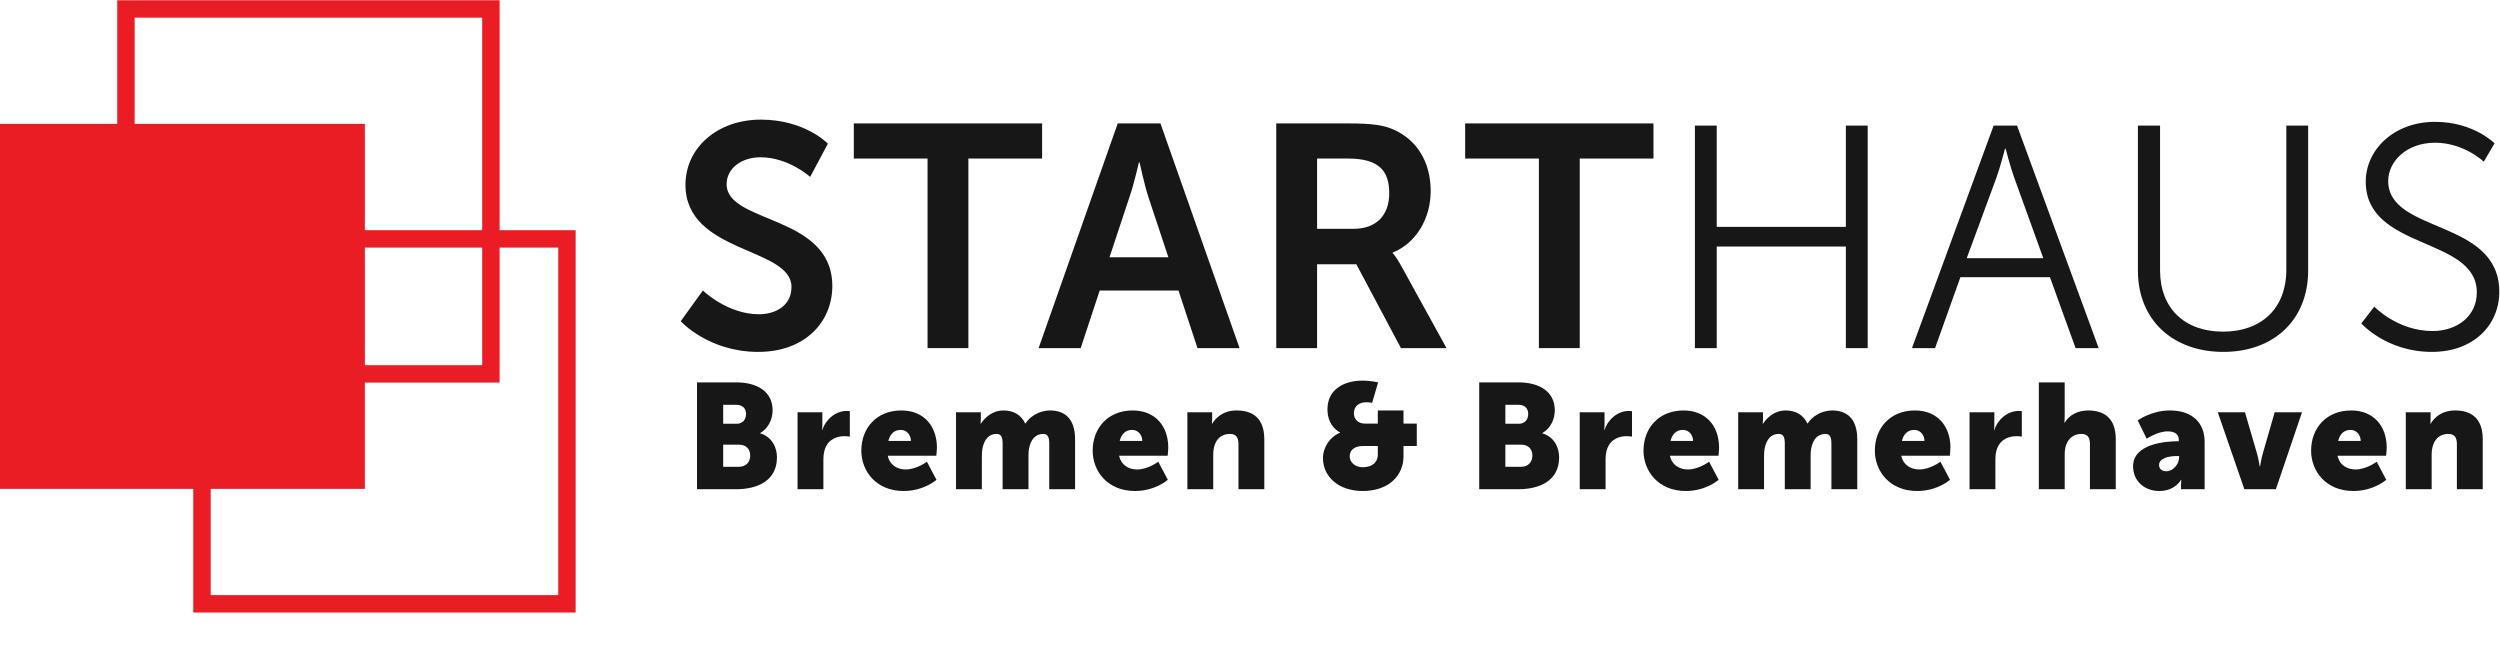
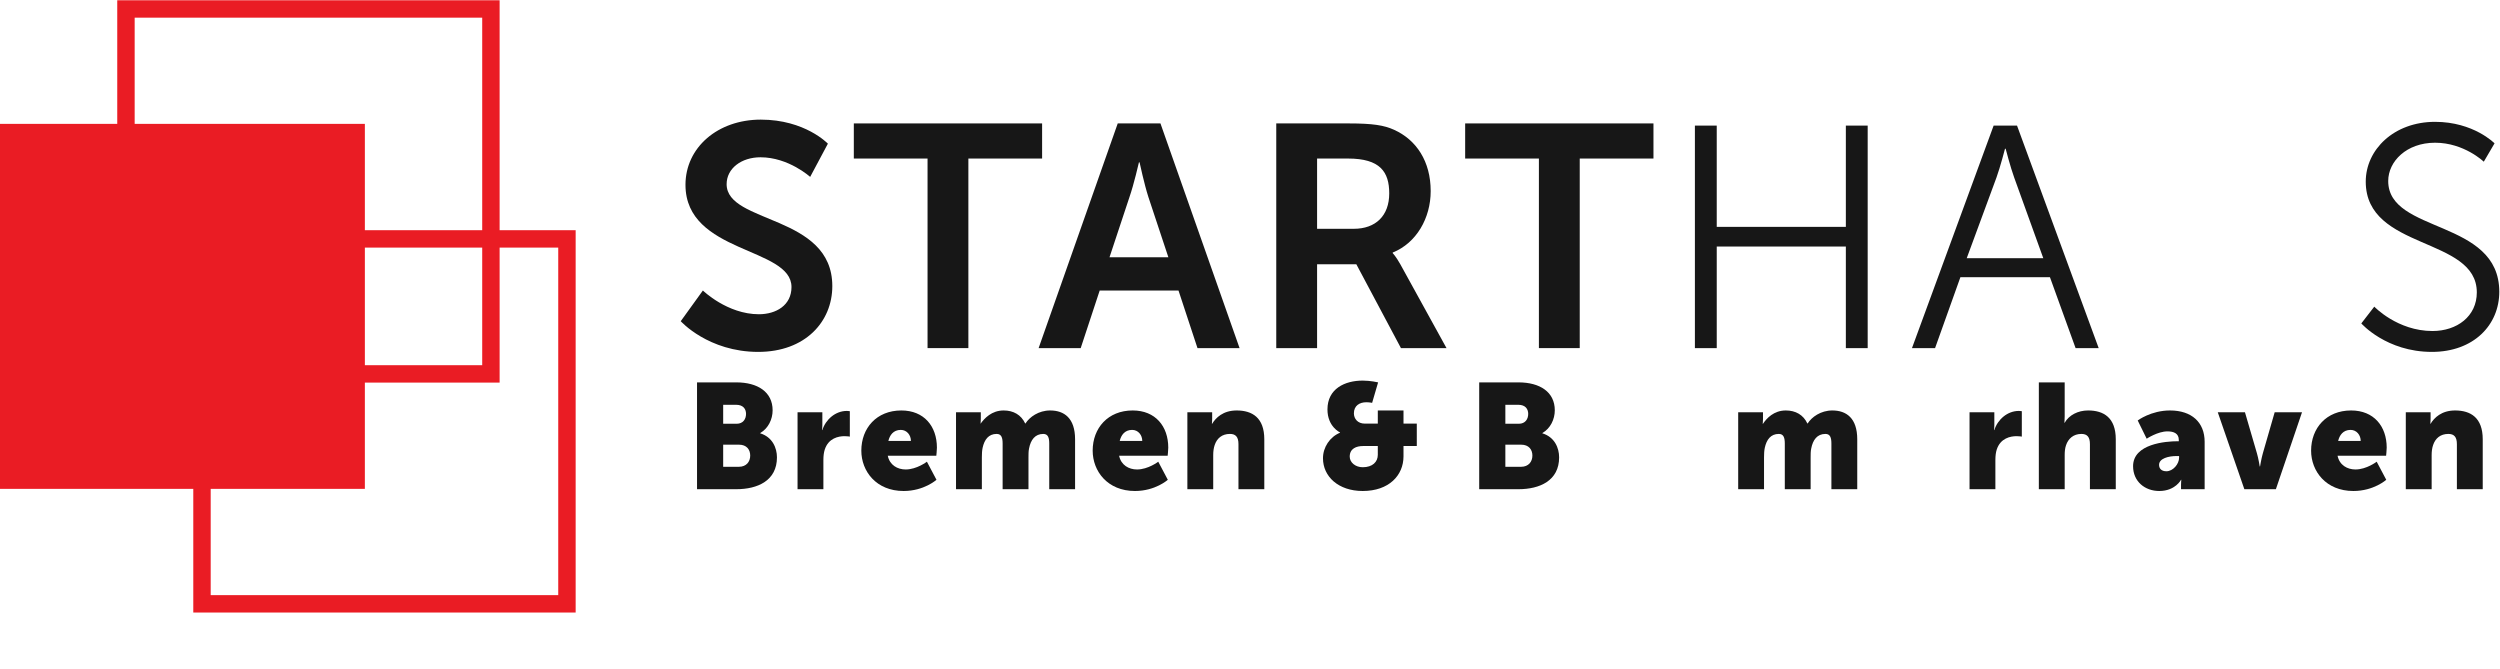
<svg xmlns="http://www.w3.org/2000/svg" xml:space="preserve" width="4386.604" height="1174.644">
  <defs>
    <clipPath id="a" clipPathUnits="userSpaceOnUse">
      <path d="M4246.17 1762.2H0V0h4246.17z" />
    </clipPath>
    <clipPath id="b" clipPathUnits="userSpaceOnUse">
      <path d="M.06 1762.2h4246.2V0H.06Z" />
    </clipPath>
  </defs>
  <g clip-path="url(#a)" transform="matrix(1.333 0 0 -1.333 -637.476 1712.124)">
    <g clip-path="url(#b)">
      <path d="M0 0s32.08-31.24 73.73-31.24c22.5 0 42.91 11.666 42.91 35.82 0 52.904-139.55 43.744-139.55 134.55 0 49.152 42.49 85.81 99.14 85.81 58.32 0 88.31-31.663 88.31-31.663l-23.33-43.734s-28.32 25.829-65.4 25.829c-24.99 0-44.56-14.578-44.56-35.413 0-52.481 139.12-39.57 139.12-134.126 0-47.071-35.82-86.641-97.47-86.641C7.08-80.808-29.15-40.4-29.15-40.4L0 0" style="fill:#171717;fill-opacity:1;fill-rule:nonzero;stroke:none" transform="translate(1403.44 902.016)" />
      <path d="M0 0h-97.05v46.232h247.84V0H53.74v-249.517H0V0" style="fill:#171717;fill-opacity:1;fill-rule:nonzero;stroke:none" transform="translate(1699.17 1075.72)" />
      <path d="M0 0s-6.67-29.157-12.5-45.818l-26.24-79.14h77.48l-26.25 79.14C7.08-29.157.83 0 .83 0Zm52.07-168.701H-51.65l-25-75.813h-55.4L-27.91 51.235h56.23l104.14-295.749h-55.4l-24.99 75.813" style="fill:#171717;fill-opacity:1;fill-rule:nonzero;stroke:none" transform="translate(1977.42 1070.717)" />
      <path d="M0 0c28.74 0 46.65 17.076 46.65 46.656 0 28.319-12.08 45.818-54.15 45.818h-40.82V0Zm-102.06 138.706h95.39c32.08 0 46.65-2.497 59.56-8.33 29.58-13.325 48.33-41.652 48.33-80.807 0-35.405-18.75-68.312-49.98-80.808v-.838s4.16-4.165 9.99-14.578l60.81-110.388H62.06L3.33-46.655h-51.65v-110.388h-53.74v295.749" style="fill:#171717;fill-opacity:1;fill-rule:nonzero;stroke:none" transform="translate(2260.24 983.246)" />
      <path d="M0 0h-97.06v46.232H150.8V0H53.74v-249.517H0V0" style="fill:#171717;fill-opacity:1;fill-rule:nonzero;stroke:none" transform="translate(2503.9 1075.72)" />
      <path d="M0 0h28.75v-133.296H198.7V0h28.74v-292.837H198.7v133.712H28.75v-133.712H0V0" style="fill:#171717;fill-opacity:1;fill-rule:nonzero;stroke:none" transform="translate(2709.24 1119.04)" />
      <path d="M0 0s-6.25-24.162-11.24-37.902L-50.4-144.124H50.41L12.08-37.902C7.08-24.162.84 0 .84 0Zm59.15-169.116H-58.73l-33.33-93.312h-30.4L-14.99 30.409h30.82L123.3-262.428H92.9l-33.75 93.312" style="fill:#171717;fill-opacity:1;fill-rule:nonzero;stroke:none" transform="translate(3117.44 1088.631)" />
-       <path d="M0 0h29.16v-190.365c0-50.398 32.49-80.807 82.89-80.807s83.31 30.409 83.31 81.645V0h28.74v-190.779c0-64.986-45.4-107.053-111.63-107.053C45.82-297.832 0-255.765 0-190.779V0" style="fill:#171717;fill-opacity:1;fill-rule:nonzero;stroke:none" transform="translate(3292.38 1119.04)" />
      <path d="M0 0s30.41-32.077 76.65-32.077c32.07 0 58.31 19.167 58.31 50.822 0 73.729-146.2 54.986-146.2 145.792 0 42.075 37.07 78.724 91.22 78.724 50.82 0 78.32-28.318 78.32-28.318l-14.17-24.162s-25.83 24.991-64.15 24.991c-37.49 0-61.65-24.576-61.65-50.406 0-69.556 146.21-49.568 146.21-145.791 0-43.736-33.74-79.141-88.73-79.141-59.98 0-92.89 37.487-92.89 37.487L0 0" style="fill:#171717;fill-opacity:1;fill-rule:nonzero;stroke:none" transform="translate(3603.52 880.774)" />
      <path d="M0 0h-457.472v139.9h202.935v139.849H-77.16v177.73H0Zm-254.537 457.479h154.457V302.673h-154.457Zm-303.016 302.659h457.473V480.403h-154.457v139.895h-303.016ZM-77.16 480.403v302.66h-503.317V620.298h-154.456V139.9h254.537V-22.92H22.93v503.323H-77.16" style="fill:#ea1c24;fill-opacity:1;fill-rule:nonzero;stroke:none" transform="translate(1213.04 501.03)" />
      <path d="M0 0c10.03 0 14.94 6.88 14.94 14.76 0 7.86-4.72 14.35-14.75 14.35h-20.84V0Zm-2.95 56.64c8.65 0 12.39 6.3 12.39 12.98 0 6.48-3.74 11.99-12.98 11.99h-17.11V56.64Zm-52.11 54.473h51.71c28.13 0 47.79-12.594 47.79-36.773 0-11.81-5.7-23.8-16.32-29.89v-.4c16.12-4.92 22.02-19.27 22.02-31.65 0-30.69-25.56-41.9-53.49-41.9h-51.71v140.613" style="fill:#171717;fill-opacity:1;fill-rule:nonzero;stroke:none" transform="translate(1450.8 669.97)" />
      <path d="M0 0h32.64v-17.12c0-3.33-.39-6.3-.39-6.3h.39C36.97-9.65 49.75 1.75 64.89 1.75c1.96 0 3.93-.39 3.93-.39v-33.42s-2.75.59-6.88.59c-8.06 0-21.24-2.55-26.15-17.7-1.18-3.74-1.78-8.27-1.78-13.77v-38.35H0V0" style="fill:#171717;fill-opacity:1;fill-rule:nonzero;stroke:none" transform="translate(1528.05 741.76)" />
      <path d="M0 0c0 7.67-5.31 14.55-13.37 14.55-9.83 0-14.55-7.08-16.32-14.55Zm-12.58 40.13c29.89 0 46.8-20.86 46.8-48.98 0-3.33-.79-10.61-.79-10.61h-63.91c2.56-12.39 12.78-18.09 23.6-18.09 14.55 0 27.92 10.22 27.92 10.22l12.59-23.79S17.31-65.88-9.63-65.88c-36.19 0-55.65 26.17-55.65 53.1 0 29.69 20.05 52.91 52.7 52.91" style="fill:#171717;fill-opacity:1;fill-rule:nonzero;stroke:none" transform="translate(1677.28 703.99)" />
-       <path d="M0 0h32.64v-8.85c0-3.36-.39-6.3-.39-6.3h.39C37.36-8.07 46.8 2.36 62.73 2.36c12.78 0 23-5.71 28.32-17.12h.39c5.31 8.46 17.3 17.12 32.45 17.12 18.48 0 32.83-10.04 32.83-37.96v-65.69h-34.01v59.98c0 7.48-1.38 12.79-7.87 12.79-10.82 0-16.52-7.86-18.68-19.07-.78-3.55-.78-7.68-.78-11.8v-41.9H61.35v59.98c0 7.48-1.37 12.79-7.86 12.79-10.62 0-16.13-7.47-18.49-18.29-.79-3.74-.98-8.27-.98-12.58v-41.9H0V0" style="fill:#171717;fill-opacity:1;fill-rule:nonzero;stroke:none" transform="translate(1736.64 741.76)" />
+       <path d="M0 0h32.64v-8.85c0-3.36-.39-6.3-.39-6.3C37.36-8.07 46.8 2.36 62.73 2.36c12.78 0 23-5.71 28.32-17.12h.39c5.31 8.46 17.3 17.12 32.45 17.12 18.48 0 32.83-10.04 32.83-37.96v-65.69h-34.01v59.98c0 7.48-1.38 12.79-7.87 12.79-10.82 0-16.52-7.86-18.68-19.07-.78-3.55-.78-7.68-.78-11.8v-41.9H61.35v59.98c0 7.48-1.37 12.79-7.86 12.79-10.62 0-16.13-7.47-18.49-18.29-.79-3.74-.98-8.27-.98-12.58v-41.9H0V0" style="fill:#171717;fill-opacity:1;fill-rule:nonzero;stroke:none" transform="translate(1736.64 741.76)" />
      <path d="M0 0c0 7.67-5.31 14.55-13.37 14.55-9.83 0-14.55-7.08-16.32-14.55Zm-12.59 40.13c29.89 0 46.81-20.86 46.81-48.98 0-3.33-.79-10.61-.79-10.61h-63.91c2.56-12.39 12.78-18.09 23.6-18.09 14.55 0 27.92 10.22 27.92 10.22l12.58-23.79S17.3-65.88-9.63-65.88c-36.19 0-55.66 26.17-55.66 53.1 0 29.69 20.06 52.91 52.7 52.91" style="fill:#171717;fill-opacity:1;fill-rule:nonzero;stroke:none" transform="translate(1981.81 703.99)" />
      <path d="M0 0h32.64v-8.85c0-3.36-.39-6.3-.39-6.3h.39C37.36-7.29 47 2.36 64.89 2.36c20.45 0 36.38-9.46 36.38-37.96v-65.69H67.26v59.39c0 9.44-3.75 13.38-11.21 13.38-10.63 0-17.11-5.91-20.07-14.55-1.37-3.94-1.96-8.46-1.96-13.38v-44.84H0V0" style="fill:#171717;fill-opacity:1;fill-rule:nonzero;stroke:none" transform="translate(2041.17 741.76)" />
      <path d="M0 0c12.97 0 19.85 7.07 19.85 16.32v11.6H.58c-9.04 0-17.69-3.34-17.69-13.96C-17.11 6.29-9.64 0 0 0Zm-29.89 45.42v.39s-16.53 7.47-16.53 30.28c0 27.337 23.01 37.962 46.42 37.962 10.22 0 20.25-2.359 20.25-2.359L12.39 84.75s-3.54.78-7.68.78c-8.85 0-16.32-4.52-16.32-14.55 0-7.07 4.92-13.57 14.36-13.57h17.1v17.32h33.83V57.41h17.5V27.92h-17.5V14.35c0-25.17-19.27-45.63-53.68-45.63-32.06 0-52.31 19.09-52.31 43.07 0 14.55 9.04 28.12 22.42 33.63" style="fill:#171717;fill-opacity:1;fill-rule:nonzero;stroke:none" transform="translate(2271.99 669.39)" />
      <path d="M0 0c10.02 0 14.94 6.88 14.94 14.76 0 7.86-4.72 14.35-14.75 14.35h-20.84V0Zm-2.96 56.64c8.66 0 12.39 6.3 12.39 12.98 0 6.48-3.73 11.99-12.98 11.99h-17.1V56.64Zm-52.11 54.473h51.72c28.12 0 47.78-12.594 47.78-36.773 0-11.81-5.7-23.8-16.32-29.89v-.4c16.13-4.92 22.02-19.27 22.02-31.65 0-30.69-25.56-41.9-53.48-41.9h-51.72v140.613" style="fill:#171717;fill-opacity:1;fill-rule:nonzero;stroke:none" transform="translate(2480.39 669.97)" />
-       <path d="M0 0h32.65v-17.12c0-3.33-.4-6.3-.4-6.3h.4C36.97-9.65 49.75 1.75 64.89 1.75c1.96 0 3.93-.39 3.93-.39v-33.42s-2.75.59-6.88.59c-8.06 0-21.23-2.55-26.15-17.7-1.18-3.74-1.77-8.27-1.77-13.77v-38.35H0V0" style="fill:#171717;fill-opacity:1;fill-rule:nonzero;stroke:none" transform="translate(2557.64 741.76)" />
-       <path d="M0 0c0 7.67-5.31 14.55-13.37 14.55-9.84 0-14.55-7.08-16.32-14.55Zm-12.58 40.13c29.89 0 46.8-20.86 46.8-48.98 0-3.33-.79-10.61-.79-10.61h-63.91c2.56-12.39 12.78-18.09 23.6-18.09 14.55 0 27.92 10.22 27.92 10.22l12.59-23.79S17.31-65.88-9.64-65.88c-36.17 0-55.64 26.17-55.64 53.1 0 29.69 20.05 52.91 52.7 52.91" style="fill:#171717;fill-opacity:1;fill-rule:nonzero;stroke:none" transform="translate(2706.86 703.99)" />
      <path d="M0 0h32.65v-8.85c0-3.36-.4-6.3-.4-6.3h.4C37.36-8.07 46.8 2.36 62.73 2.36c12.78 0 23.01-5.71 28.32-17.12h.39c5.31 8.46 17.3 17.12 32.44 17.12 18.49 0 32.84-10.04 32.84-37.96v-65.69H122.7v59.98c0 7.48-1.37 12.79-7.86 12.79-10.82 0-16.52-7.86-18.68-19.07-.79-3.55-.79-7.68-.79-11.8v-41.9H61.36v59.98c0 7.48-1.39 12.79-7.87 12.79-10.63 0-16.13-7.47-18.48-18.29-.79-3.74-.99-8.27-.99-12.58v-41.9H0V0" style="fill:#171717;fill-opacity:1;fill-rule:nonzero;stroke:none" transform="translate(2766.22 741.76)" />
-       <path d="M0 0c0 7.67-5.31 14.55-13.38 14.55-9.83 0-14.55-7.08-16.31-14.55Zm-12.59 40.13c29.89 0 46.81-20.86 46.81-48.98 0-3.33-.79-10.61-.79-10.61h-63.91c2.55-12.39 12.78-18.09 23.6-18.09 14.54 0 27.92 10.22 27.92 10.22l12.58-23.79S17.3-65.88-9.64-65.88c-36.18 0-55.65 26.17-55.65 53.1 0 29.69 20.06 52.91 52.7 52.91" style="fill:#171717;fill-opacity:1;fill-rule:nonzero;stroke:none" transform="translate(3011.4 703.99)" />
      <path d="M0 0h32.64v-17.12c0-3.33-.4-6.3-.4-6.3h.4C36.96-9.65 49.74 1.75 64.89 1.75c1.96 0 3.93-.39 3.93-.39v-33.42s-2.75.59-6.88.59c-8.06 0-21.24-2.55-26.16-17.7-1.18-3.74-1.76-8.27-1.76-13.77v-38.35H0V0" style="fill:#171717;fill-opacity:1;fill-rule:nonzero;stroke:none" transform="translate(3070.75 741.76)" />
      <path d="M0 0h34.02v-44.453c0-5.11-.4-8.65-.4-8.65h.4c5.7 10.03 17.5 16.14 30.87 16.14 20.45 0 36.381-9.46 36.381-37.96v-65.69H67.25v59.39c0 9.44-3.73 13.38-11.209 13.38-10.421 0-17.301-6.11-20.261-14.94-1.37-3.94-1.76-8.27-1.76-12.99v-44.84H0V0" style="fill:#171717;fill-opacity:1;fill-rule:nonzero;stroke:none" transform="translate(3161.97 781.083)" />
      <path d="M0 0c8.84 0 16.71 9.63 16.71 17.88v2.17h-3.15c-10.81 0-23.2-3.14-23.2-11.6C-9.64 3.73-6.69 0 0 0Zm14.94 39.52h1.38v1.78c0 8.44-6.49 11.21-14.95 11.21-12.78 0-27.33-9.65-27.33-9.65l-11.8 24s17.5 13.18 42.48 13.18c28.51 0 45.62-15.54 45.62-41.31v-62.34H19.26v6.11c0 3.33.4 6.29.4 6.29h-.4S11.79-25.97-9.45-25.97c-18.87 0-34.41 12.6-34.41 32.64 0 29.5 43.07 32.85 58.8 32.85" style="fill:#171717;fill-opacity:1;fill-rule:nonzero;stroke:none" transform="translate(3329.88 664.08)" />
      <path d="M0 0h35.79l15.73-53.89c1.96-6.49 3.73-17.51 3.73-17.51h.4s1.769 10.82 3.74 17.51L74.92 0h35.99L76.5-101.29H35L0 0" style="fill:#171717;fill-opacity:1;fill-rule:nonzero;stroke:none" transform="translate(3397.49 741.76)" />
      <path d="M0 0c0 7.67-5.31 14.55-13.37 14.55-9.84 0-14.56-7.08-16.32-14.55Zm-12.59 40.13c29.89 0 46.81-20.86 46.81-48.98 0-3.33-.79-10.61-.79-10.61h-63.91c2.55-12.39 12.78-18.09 23.6-18.09 14.54 0 27.92 10.22 27.92 10.22l12.58-23.79S17.3-65.88-9.64-65.88c-36.18 0-55.65 26.17-55.65 53.1 0 29.69 20.06 52.91 52.7 52.91" style="fill:#171717;fill-opacity:1;fill-rule:nonzero;stroke:none" transform="translate(3585.65 703.99)" />
      <path d="M0 0h32.64v-8.85c0-3.36-.39-6.3-.39-6.3h.39C37.36-7.29 46.99 2.36 64.89 2.36c20.45 0 36.38-9.46 36.38-37.96v-65.69H67.25v59.39c0 9.44-3.73 13.38-11.21 13.38-10.62 0-17.11-5.91-20.06-14.55-1.38-3.94-1.96-8.46-1.96-13.38v-44.84H0V0" style="fill:#171717;fill-opacity:1;fill-rule:nonzero;stroke:none" transform="translate(3645 741.76)" />
    </g>
  </g>
</svg>